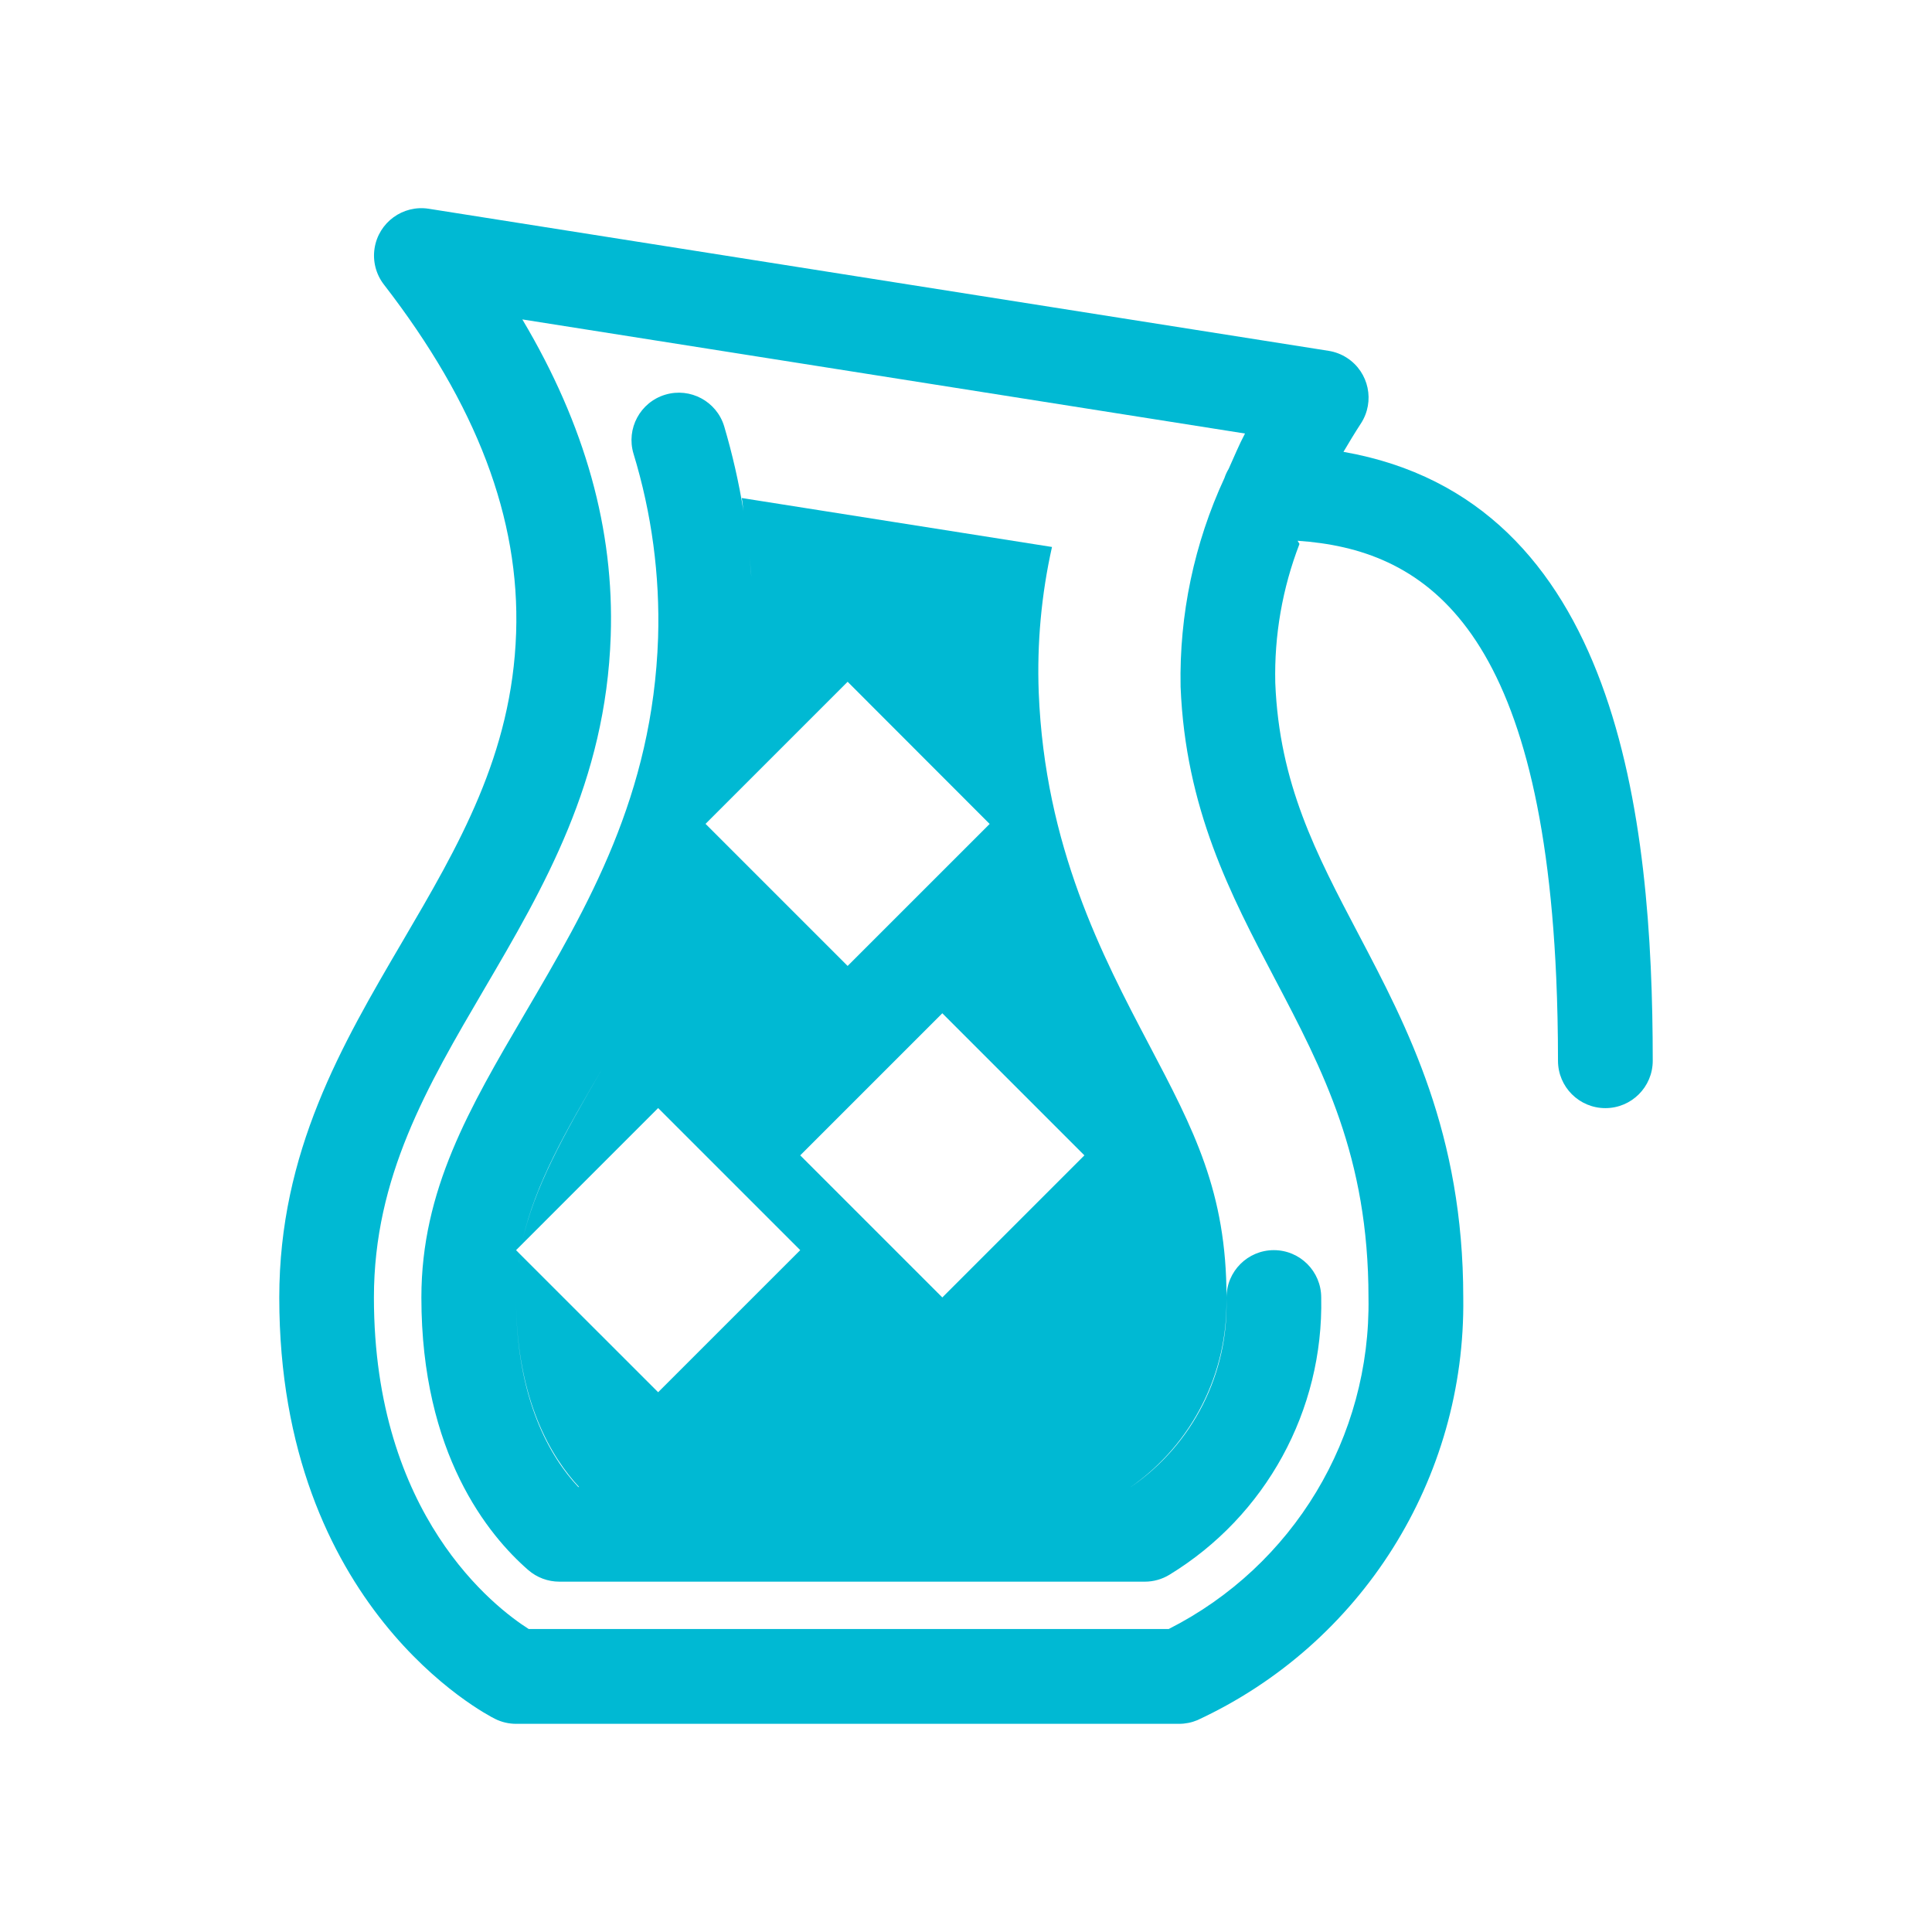
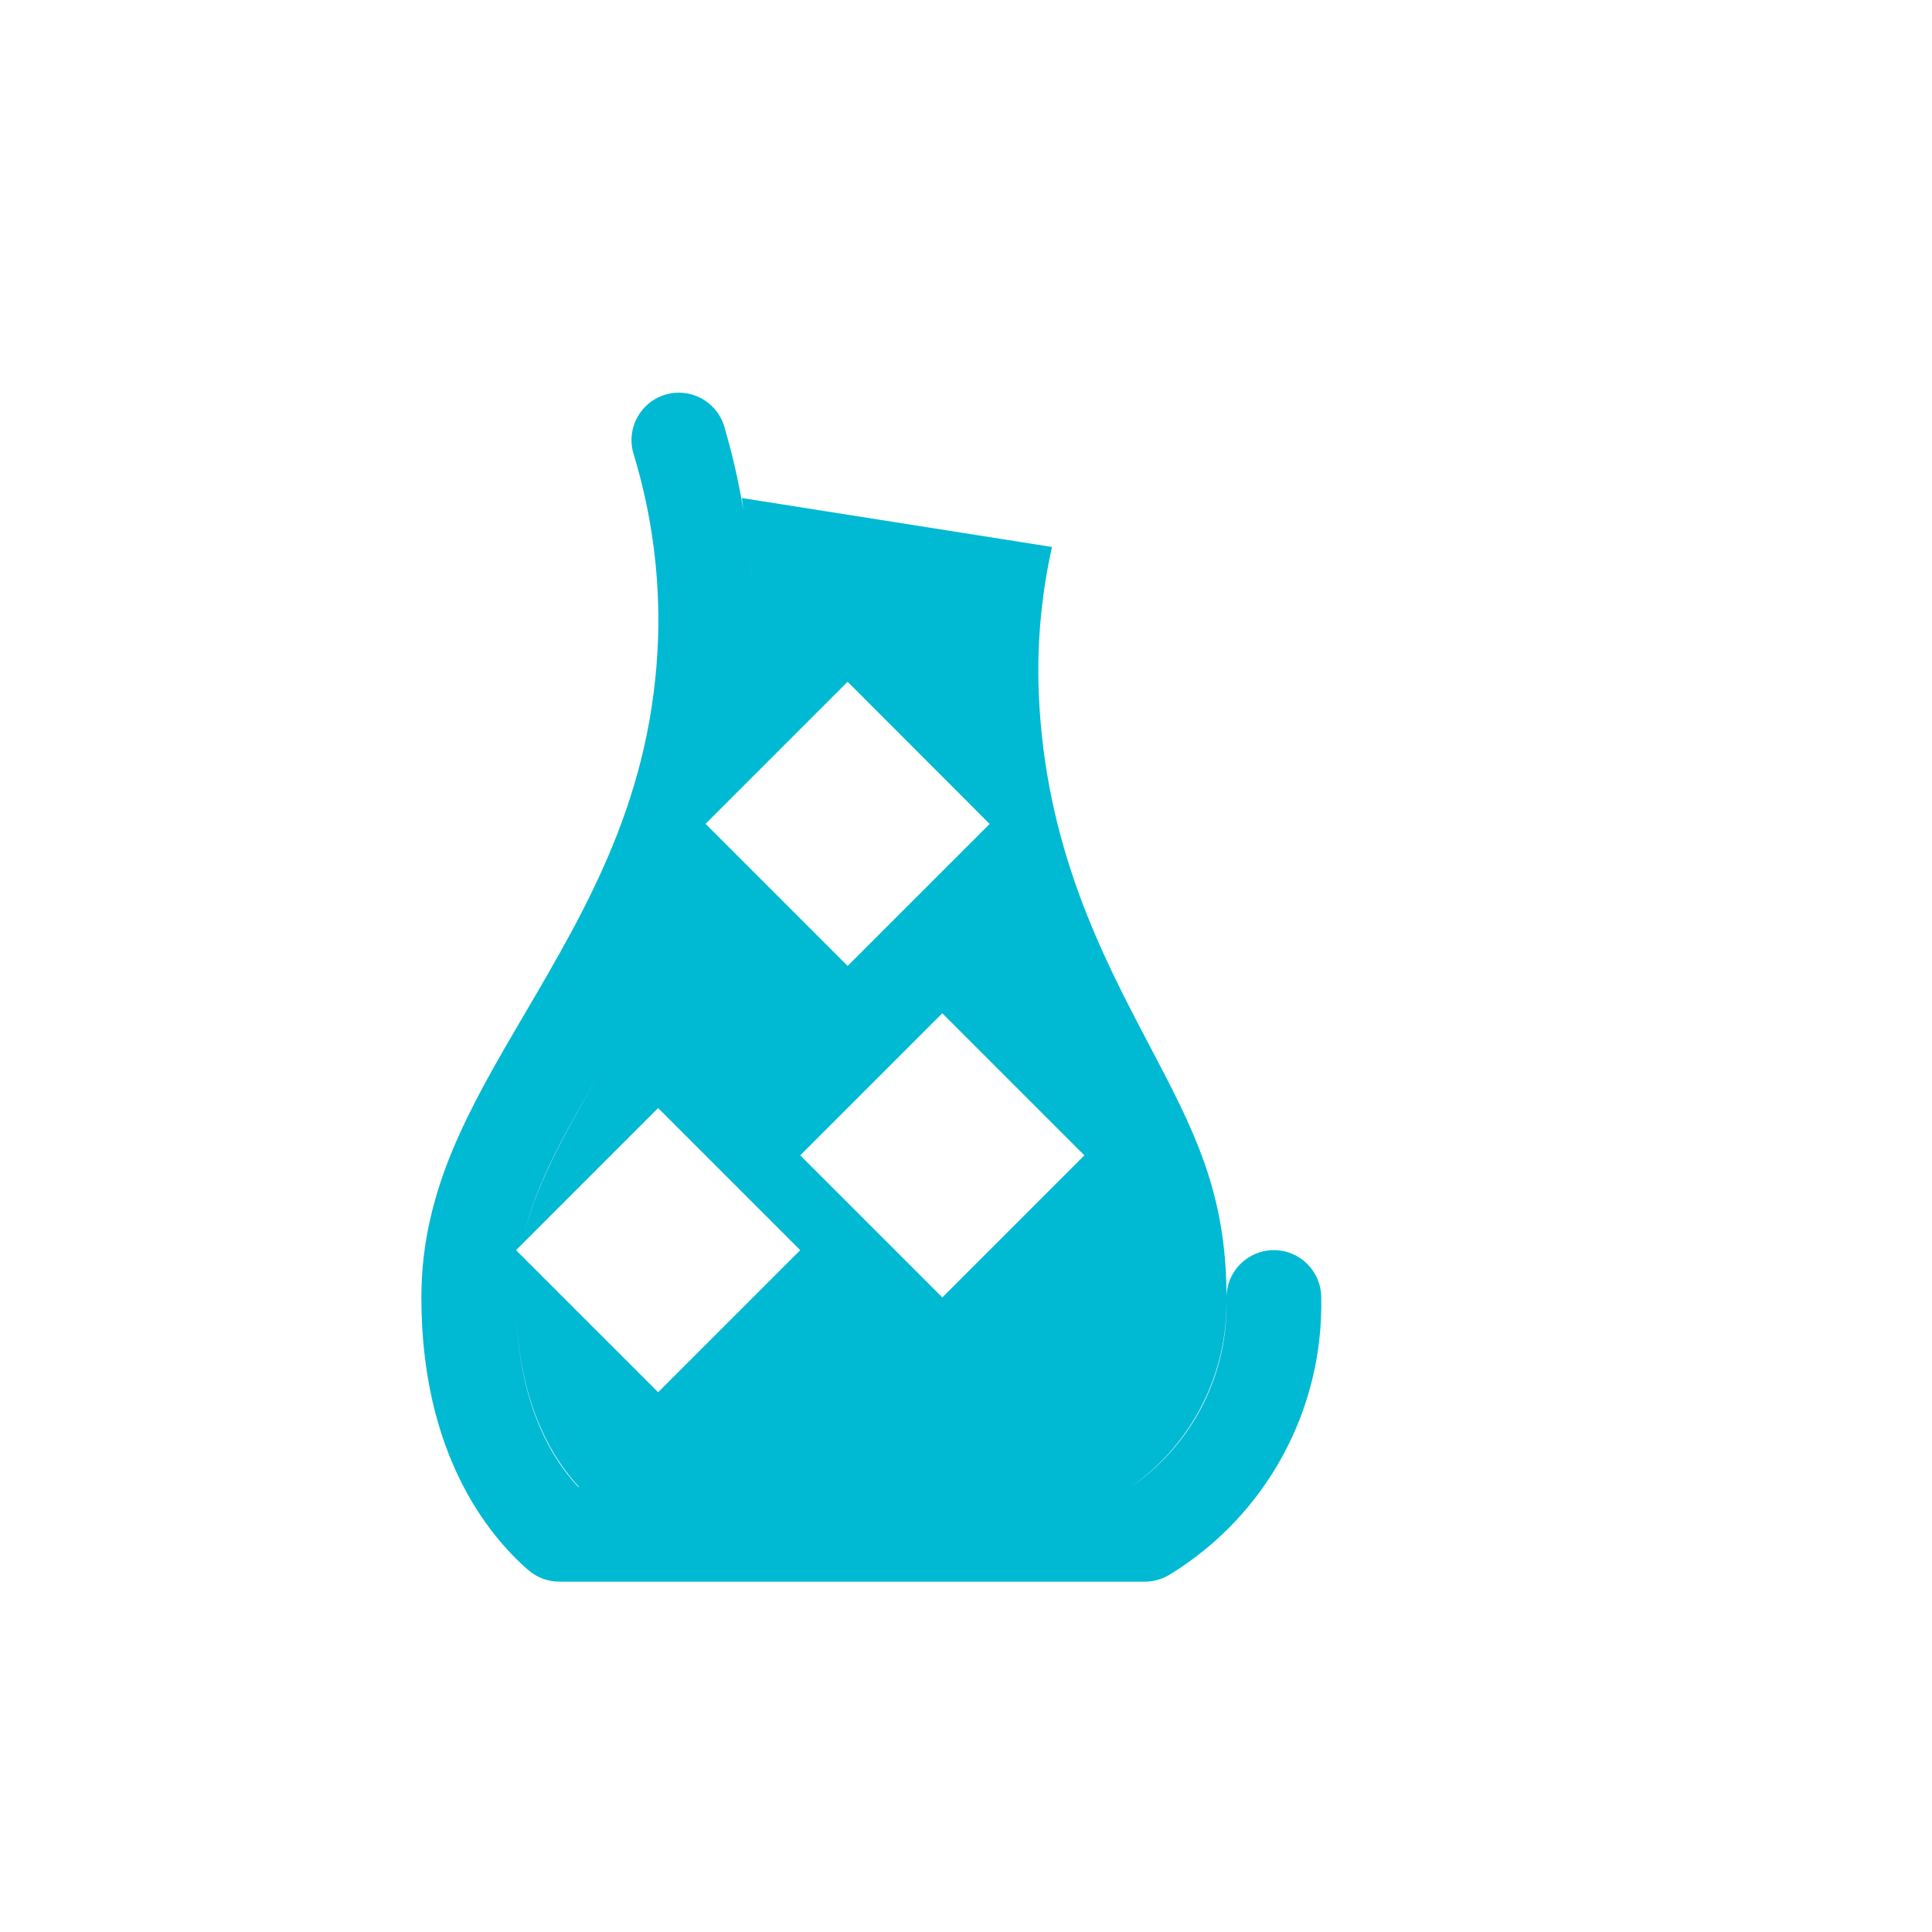
<svg xmlns="http://www.w3.org/2000/svg" id="a" width="129.772" height="129.772" viewBox="0 0 129.772 129.772">
  <defs>
    <style>.e{fill:#00b9d3;}</style>
  </defs>
  <g id="b">
    <path id="c" class="e" d="m85.566,83.972c-1.756-.001-3.18,1.423-3.181,3.179v.002c0-7.094-2.189-11.252-5.214-17-3.111-5.917-6.986-13.285-7.4-23.643-.124-3.281.175-6.565.891-9.77l-20.838-3.289c.057.293.07.589.118.884-.312-1.924-.745-3.826-1.297-5.695-.507-1.682-2.282-2.635-3.964-2.128-1.682.507-2.635,2.282-2.128,3.964,1.221,4.001,1.779,8.175,1.651,12.356-.356,10.6-4.721,18.038-8.946,25.24-3.732,6.366-6.954,11.863-6.954,19.081,0,10.5,4.5,15.976,7.18,18.308.579.502,1.32.779,2.087.779h39.327c.585 0,1.159-.162,1.658-.468,6.47-3.948,10.352-11.041,10.189-18.619-.001-1.757-1.424-3.18-3.181-3.181m-41.357-9.544l9.544,9.544-9.544,9.544-9.273-9.27c-.054.315-.121.63-.159.948.038-.321.1-.633.159-.948l-.27-.274,9.543-9.544Zm-9.114,8.9c.837-3.741,2.844-7.25,5.4-11.605-2.679,4.578-4.591,8.049-5.4,11.605m18.658-5.723l9.544-9.544,9.544,9.544-9.544,9.544-9.544-9.544Zm-14.851,22.277h-.055c-1.839-1.963-4.183-5.819-4.183-12.725,0,6.929,2.437,10.807,4.234,12.725m37.056,0c4.133-2.891,6.545-7.658,6.426-12.7.167,5.052-2.254,9.84-6.422,12.7h-.004Zm-9.477-44.538l-9.54,9.538-9.544-9.544,9.544-9.544,9.54,9.55Zm-16.008-16.592c-.032-.461-.083-.923-.127-1.384.045.461.1.923.127,1.384" />
-     <path id="d" class="e" d="m90.24,30.351c.372-.63.754-1.266,1.171-1.906.959-1.472.543-3.444-.929-4.403-.375-.245-.798-.407-1.241-.477L28.799,14.022c-1.737-.273-3.365.914-3.638,2.651-.136.865.09,1.747.625,2.439,6.238,8.061,9.143,15.716,8.882,23.4-.277,8.182-3.856,14.281-7.641,20.739-4.062,6.932-8.268,14.1-8.268,23.907,0,20.815,13.893,28,14.484,28.294.441.222.928.337,1.422.337h44.534c.42 0.0.837-.083,1.225-.245,11.035-5.108,18.032-16.229,17.863-28.387,0-11.023-3.738-18.133-7.037-24.407-2.854-5.424-5.319-10.11-5.59-16.88-.074-3.188.478-6.359,1.626-9.334l-.127-.213c8.332.569,16.32,5.421,17.373,29.351.076,1.756.118,3.608.118,5.577,0,1.757,1.424,3.182,3.182,3.182s3.182-1.424,3.182-3.182c0-16.368-2.313-37.663-20.774-40.9m-54.724,79.071c-2.252-1.428-10.4-7.613-10.4-22.269,0-8.084,3.592-14.2,7.393-20.688,4.021-6.859,8.182-13.95,8.513-23.742.242-7.145-1.708-14.154-5.936-21.267l48.54,7.664c-.423.8-.738,1.587-1.1,2.38-.116.191-.21.395-.28.608-2.033,4.388-3.04,9.182-2.946,14.017.328,8.2,3.369,13.988,6.312,19.584,3.245,6.169,6.309,11.993,6.309,21.445.163,9.381-5.05,18.03-13.421,22.268h-42.984Z" />
  </g>
</svg>